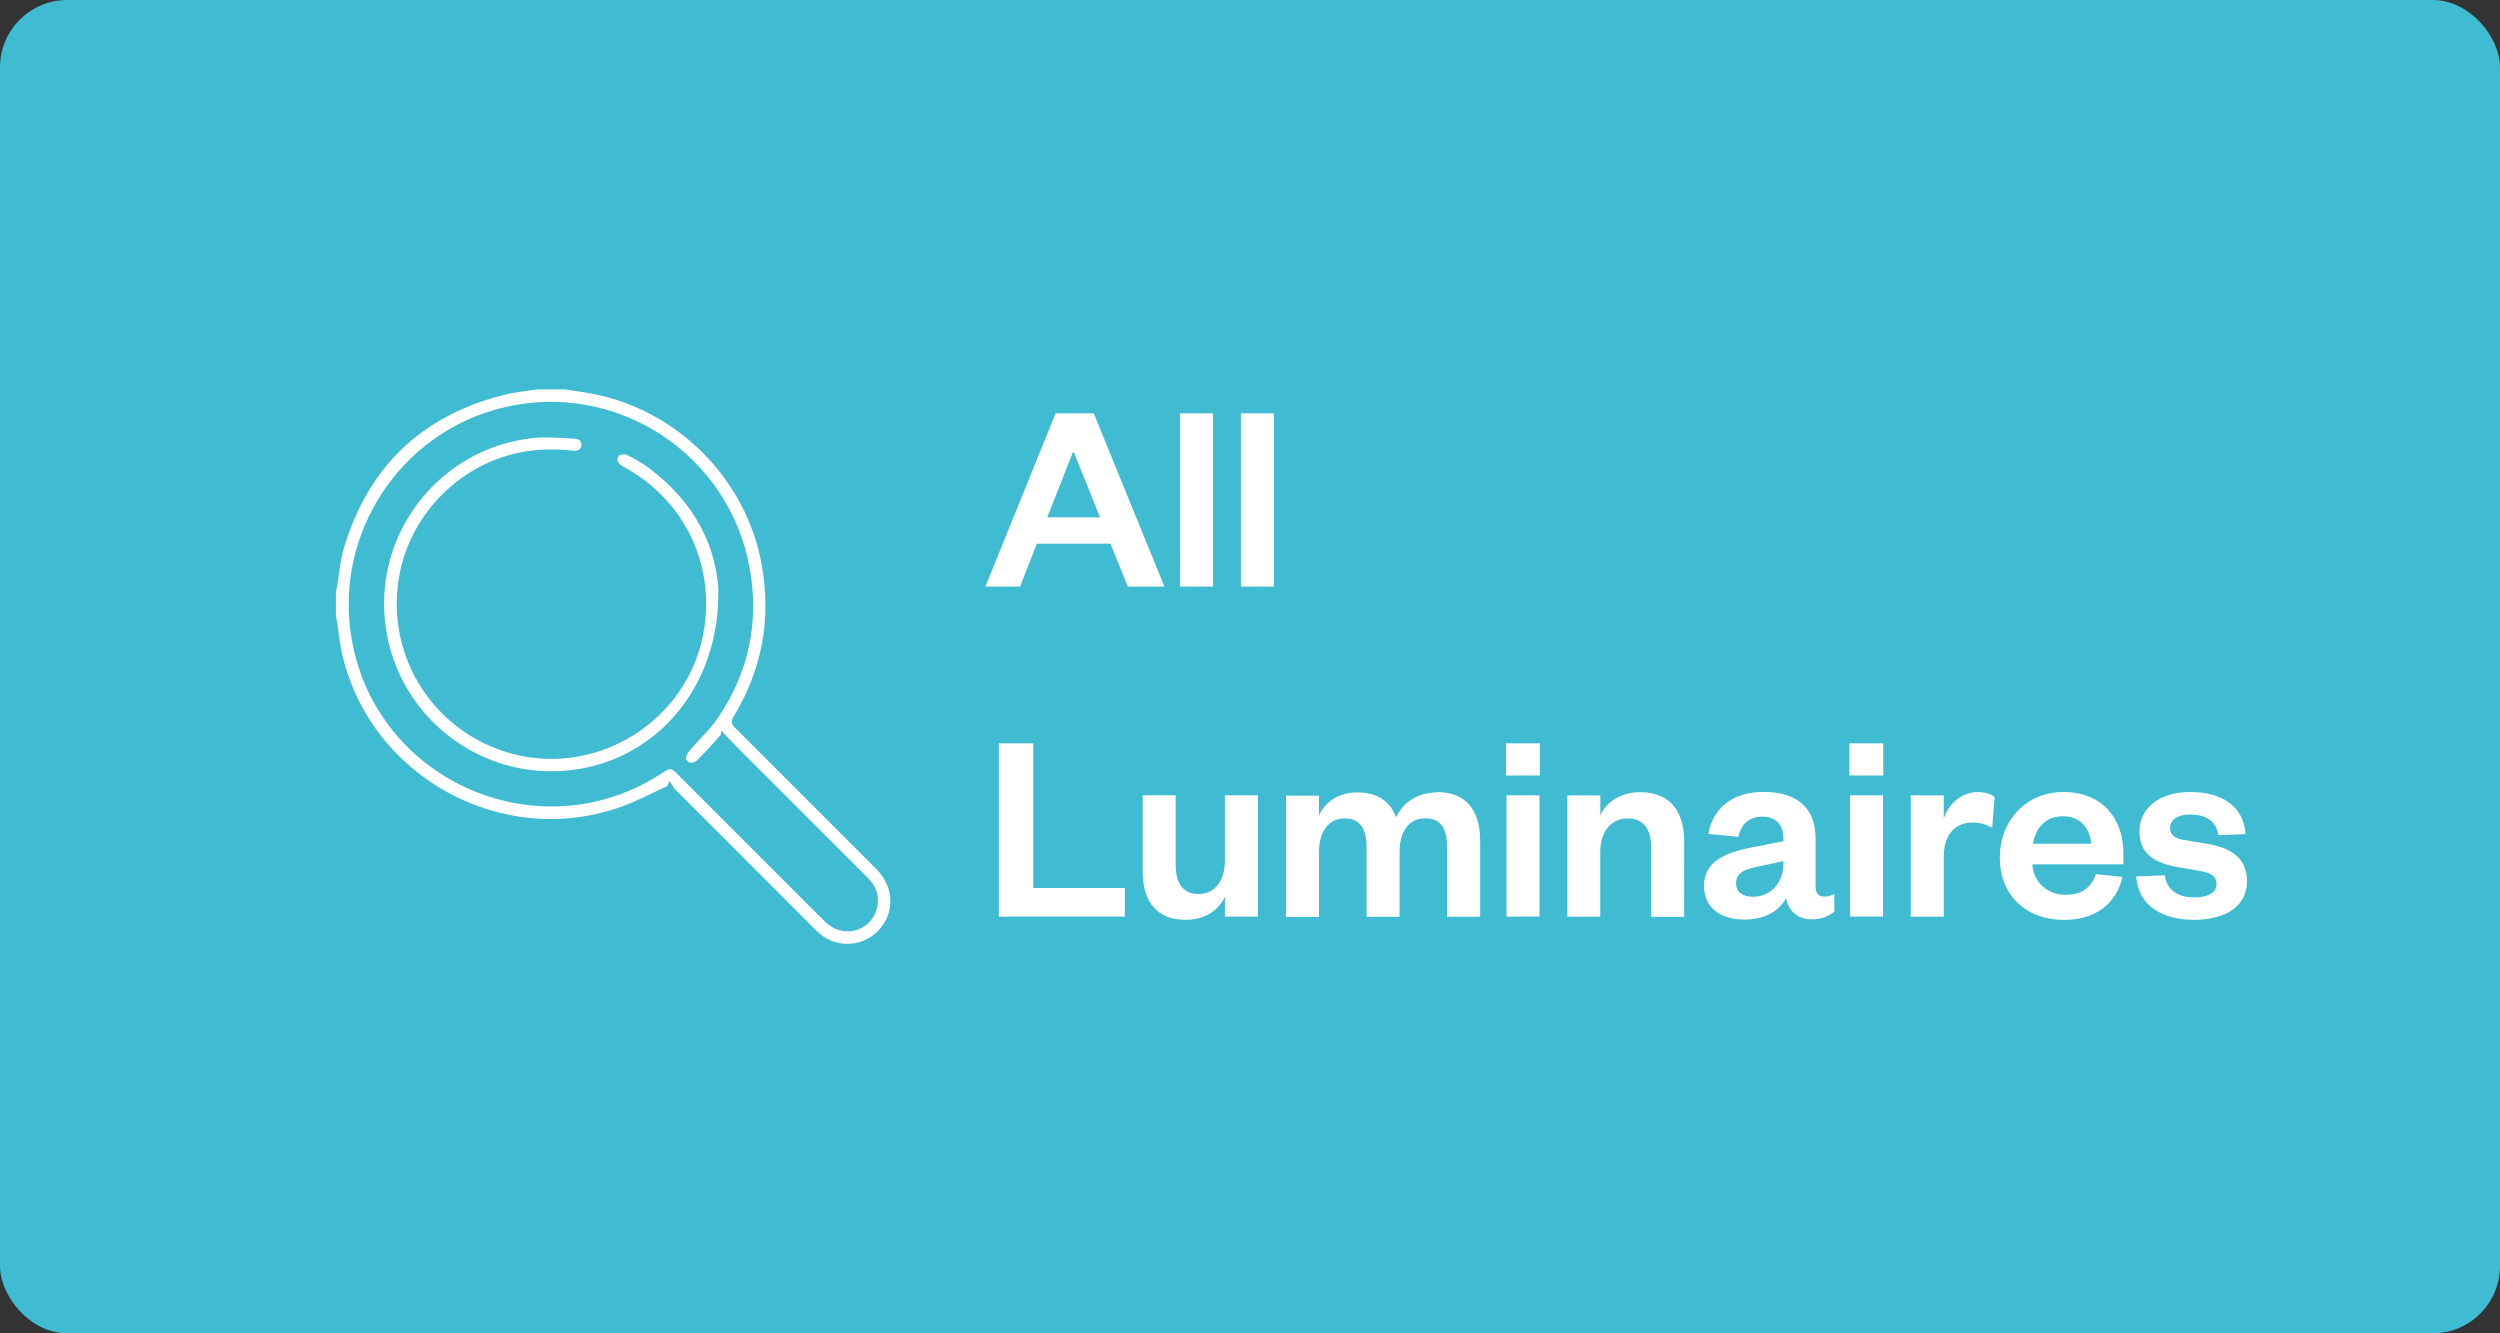
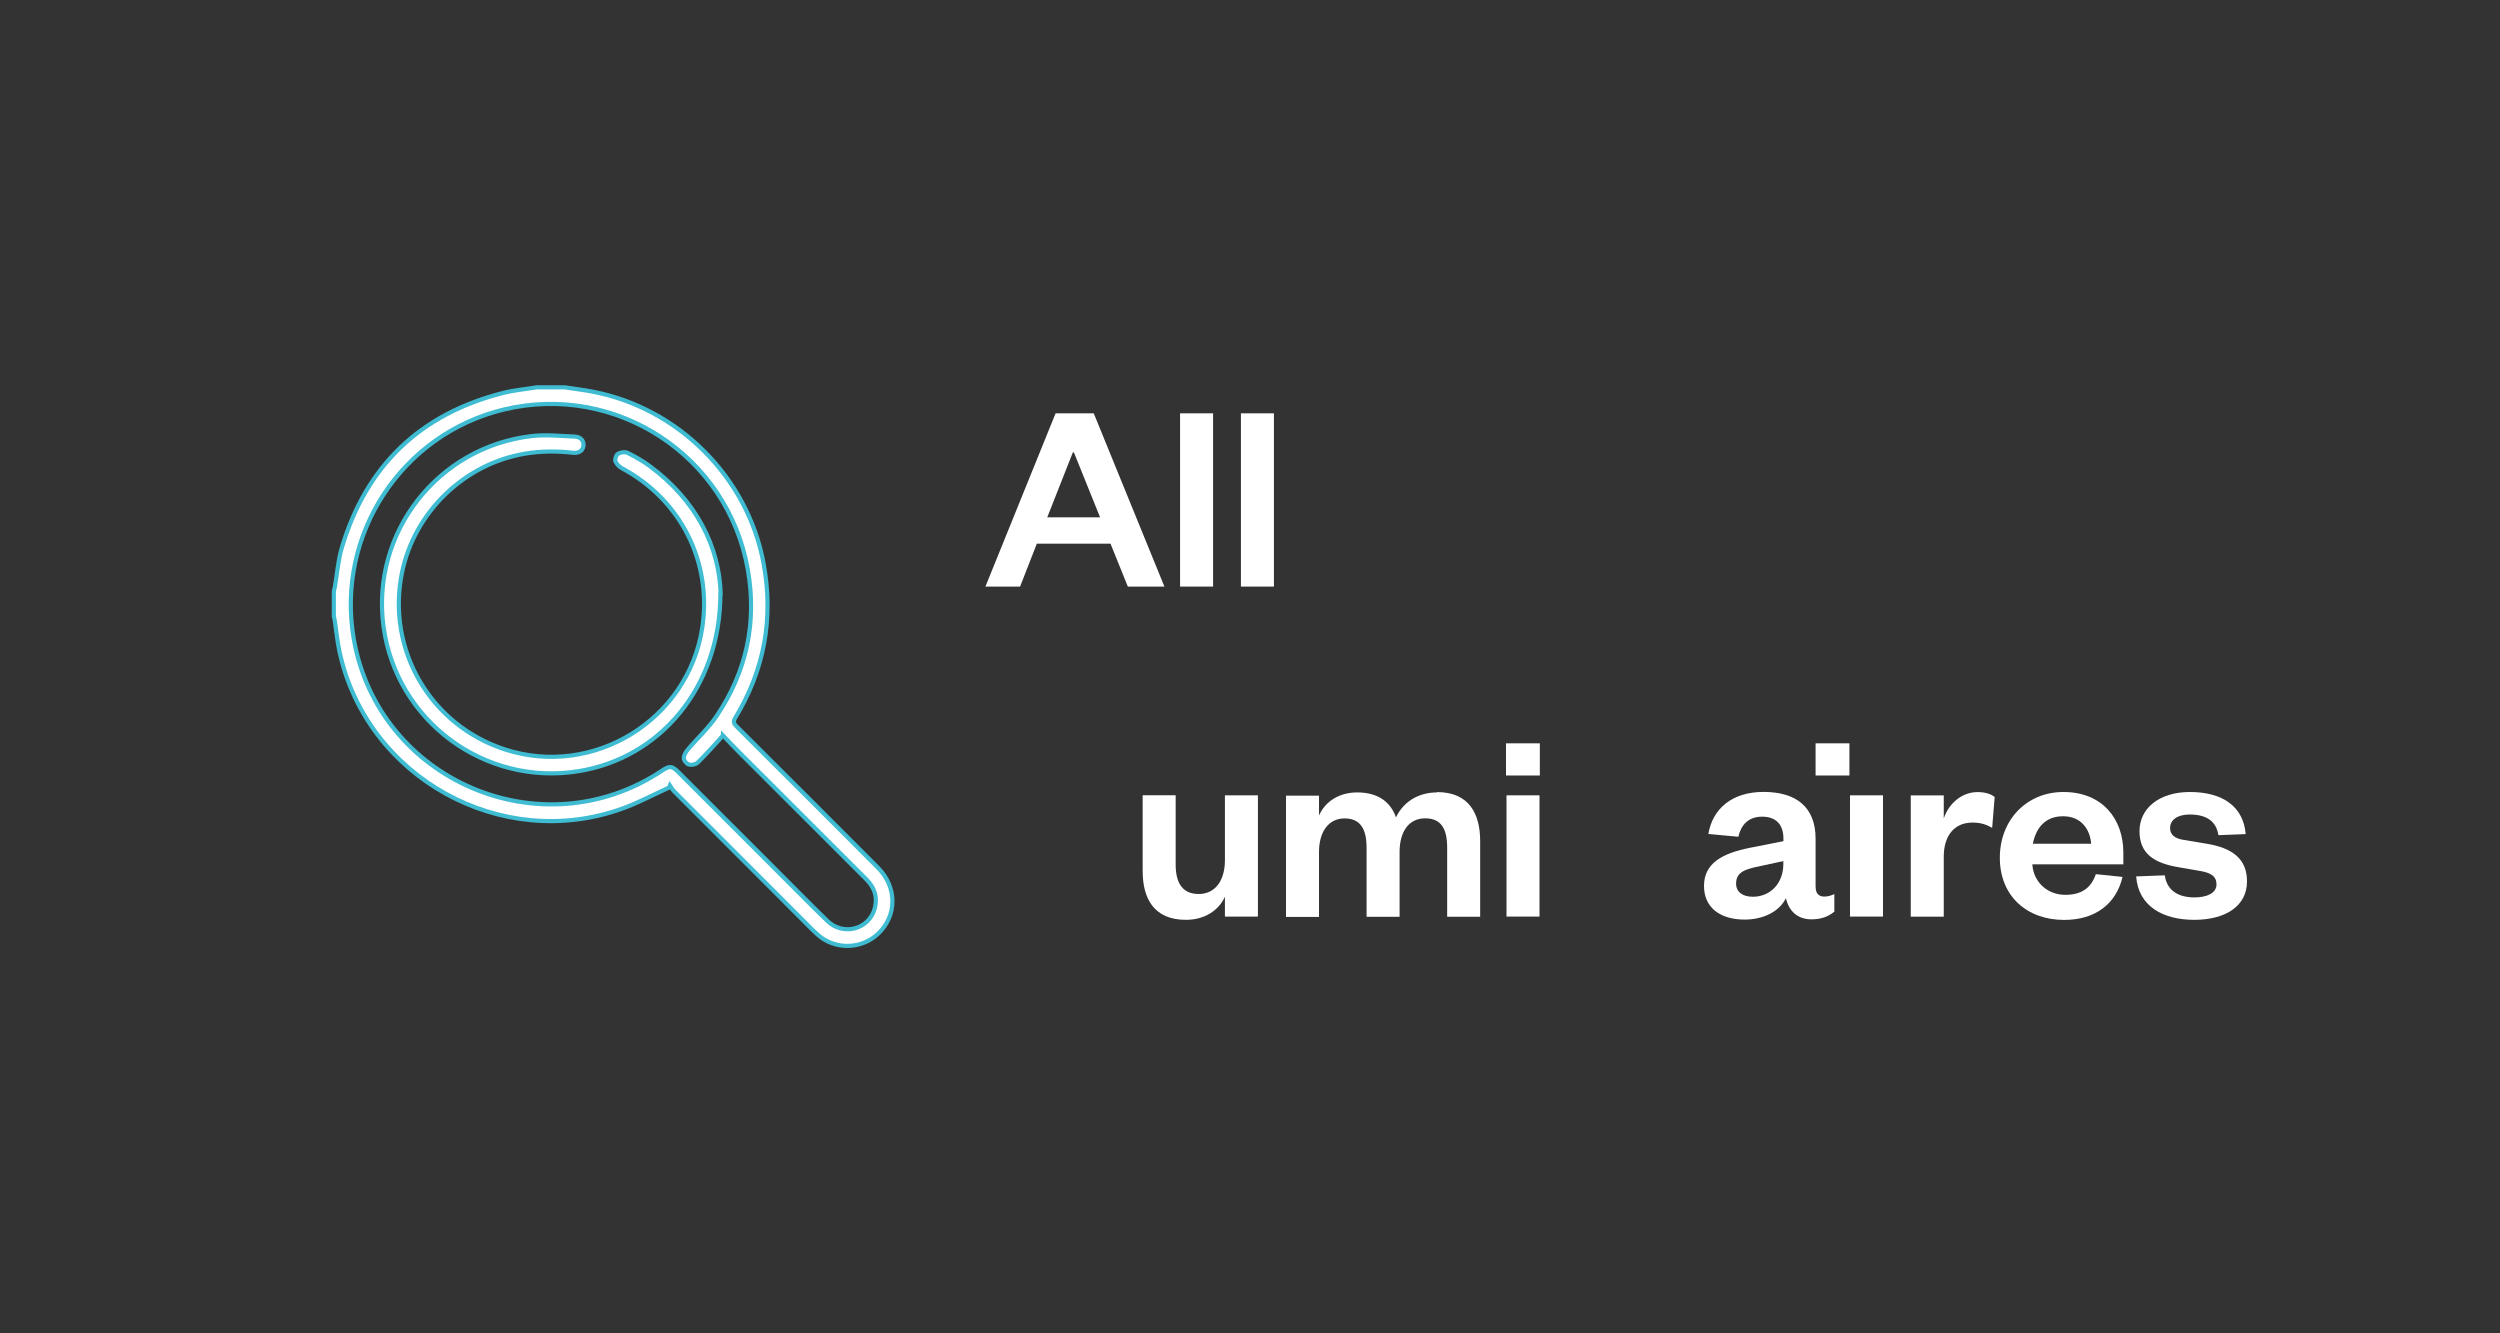
<svg xmlns="http://www.w3.org/2000/svg" id="Layer_2" data-name="Layer 2" viewBox="0 0 300 160">
  <rect x="0" y="0" width="300" height="160" fill="#333333" stroke="none" />
  <defs>
    <style>
      .cls-1 {
        stroke: #3fbcd1;
        stroke-miterlimit: 10;
        stroke-width: .5px;
      }

      .cls-1, .cls-2 {
        fill: #fff;
      }

      .cls-3 {
        fill: #3fbcd1;
      }

      .cls-3, .cls-2 {
        stroke-width: 0px;
      }
    </style>
  </defs>
  <g id="Layer_1-2" data-name="Layer 1">
    <g>
-       <rect class="cls-3" width="300" height="160" rx="8.08" ry="8.08" />
      <g>
        <path class="cls-1" d="M67.84,46.49c1.09.17,2.2.3,3.28.51,10.32,1.98,18.61,10.29,20.51,20.61,1.22,6.6.09,12.79-3.4,18.53-.28.47-.18.69.16,1.03,5.66,5.64,11.31,11.28,16.95,16.94,2.33,2.33,2.33,5.76.04,7.93-2.01,1.91-5.2,1.97-7.27.11-.55-.49-1.06-1.03-1.59-1.56-5.23-5.23-10.46-10.46-15.69-15.7-.18-.18-.29-.44-.44-.66-.04.09-.07.19-.11.28-1.84.84-3.63,1.8-5.52,2.49-14.57,5.31-30.8-3.7-34.03-18.85-.25-1.17-.36-2.37-.54-3.55-.03-.21-.08-.42-.13-.63,0-1,0-2.01,0-3.01.04-.19.09-.37.13-.56.27-1.56.38-3.17.83-4.68,2.94-9.86,9.43-16.07,19.41-18.58,1.3-.33,2.65-.44,3.98-.66,1.13,0,2.27,0,3.4,0ZM86.75,88.26c-.24.28-.38.44-.53.6-.83.9-1.63,1.82-2.51,2.66-.23.22-.73.31-1.05.22-.26-.07-.59-.47-.6-.74-.01-.33.21-.74.44-1.01,1.15-1.37,2.5-2.59,3.49-4.06,3.6-5.33,4.86-11.23,3.75-17.57-2.38-13.65-15.8-22.45-29.26-19.22-12.29,2.95-20.19,15.02-18.03,27.52,2.95,17.02,22.55,25.42,36.96,15.84.96-.64,1.22-.62,2.03.19,3.83,3.82,7.65,7.65,11.48,11.48,2.11,2.11,4.21,4.25,6.35,6.33,1.91,1.86,5.01,1.04,5.7-1.49.37-1.36-.03-2.52-1.03-3.51-5.1-5.08-10.19-10.18-15.28-15.27-.63-.63-1.24-1.28-1.91-1.98Z" />
        <path class="cls-1" d="M86.45,71.27c-.03,11.21-7.23,19.68-17.01,21.27-11.27,1.83-21.85-5.99-23.41-17.3-1.56-11.24,6.45-21.6,17.78-22.91,1.69-.2,3.43-.01,5.15.06.72.03,1.11.5,1.06,1.07-.06.61-.53.96-1.29.87-1.92-.22-3.82-.21-5.73.11-7.29,1.22-13.3,7.03-14.77,14.31-1.86,9.21,3.39,18.24,12.32,21.17,10.64,3.49,22.05-3.53,23.72-14.6,1.19-7.88-2.57-15.33-9.6-19.11-.34-.18-.68-.51-.82-.85-.09-.24.08-.76.3-.9.3-.18.83-.27,1.13-.13.93.46,1.86.98,2.69,1.6,5.57,4.11,8.35,9.67,8.51,15.33Z" />
      </g>
      <g>
        <path class="cls-2" d="M131.25,49.6l8.48,20.79h-4.39l-2.08-5.15h-8.84l-2.01,5.15h-4.16l8.42-20.79h4.59ZM125.67,62.08h6.34l-3.14-7.79h-.13l-3.07,7.79Z" />
        <path class="cls-2" d="M145.57,49.6v20.79h-3.96v-20.79h3.96Z" />
        <path class="cls-2" d="M152.87,49.6v20.79h-3.96v-20.79h3.96Z" />
-         <path class="cls-2" d="M123.99,89.2v17.36h10.99v3.43h-15.12v-20.79h4.12Z" />
        <path class="cls-2" d="M146.99,95.44h3.96v14.55h-3.96v-2.38c-.76,1.68-2.48,2.77-4.69,2.77-3.86,0-5.18-2.61-5.18-5.84v-9.11h3.96v8.32c0,2.21.82,3.53,2.77,3.53s3.14-1.58,3.14-4.06v-7.79Z" />
        <path class="cls-2" d="M172.44,95.05c3.93,0,5.18,2.71,5.18,5.88v9.08h-3.96v-8.28c0-2.24-.69-3.53-2.64-3.53s-3.07,1.58-3.07,4.03v7.79h-3.96v-8.28c0-2.24-.73-3.53-2.64-3.53s-3.07,1.58-3.07,4.03v7.79h-3.96v-14.55h3.96v2.38c.73-1.65,2.38-2.77,4.59-2.77,2.57,0,4.03,1.22,4.65,3,.79-1.72,2.54-3,4.92-3Z" />
        <path class="cls-2" d="M180.72,89.2h4.06v3.86h-4.06v-3.86ZM184.74,95.44v14.55h-3.96v-14.55h3.96Z" />
-         <path class="cls-2" d="M192.04,110h-3.96v-14.55h3.96v2.38c.73-1.65,2.57-2.77,4.75-2.77,3.89,0,5.31,2.64,5.31,5.88v9.08h-3.96v-8.28c0-2.24-.89-3.53-2.84-3.53s-3.27,1.58-3.27,4.03v7.79Z" />
        <path class="cls-2" d="M217.88,106.47c0,.76.4,1.12,1.02,1.12.4,0,.79-.1,1.22-.3v2.11c-.63.5-1.42.92-2.74.92-1.65,0-2.71-.96-3.07-2.54-.83,1.68-2.81,2.57-4.95,2.57-3.04,0-4.88-1.52-4.88-4.03,0-2.77,2.24-3.93,5.54-4.59l3.99-.79v-.33c0-1.62-.86-2.61-2.54-2.61s-2.54.99-2.87,2.41l-3.6-.33c.5-2.97,2.77-5.05,6.63-5.05s6.24,1.78,6.24,5.61v5.81ZM214.01,103.33l-2.74.59c-1.72.36-2.94.66-2.94,2.11,0,.99.76,1.58,2.01,1.58,2.08,0,3.66-1.58,3.66-3.93v-.36Z" />
-         <path class="cls-2" d="M221.93,89.2h4.06v3.86h-4.06v-3.86ZM225.96,95.44v14.55h-3.96v-14.55h3.96Z" />
+         <path class="cls-2" d="M221.93,89.2v3.86h-4.06v-3.86ZM225.96,95.44v14.55h-3.96v-14.55h3.96Z" />
        <path class="cls-2" d="M239.06,99.34c-.76-.43-1.42-.63-2.38-.63-2.05,0-3.43,1.45-3.43,4.09v7.2h-3.96v-14.55h3.96v2.77c.53-1.65,2.05-3.17,4.06-3.17.89,0,1.62.23,2.05.59l-.3,3.7Z" />
        <path class="cls-2" d="M254.7,105.24c-.76,3.23-3.27,5.15-7,5.15-4.49,0-7.72-2.87-7.72-7.46s3.27-7.89,7.62-7.89c4.75,0,7.2,3.3,7.2,7.26v1.42h-10.92c.13,2.14,1.82,3.66,3.96,3.66,1.95,0,3.1-.83,3.66-2.48l3.2.33ZM250.94,101.25c-.13-1.68-1.15-3.3-3.37-3.3s-3.27,1.49-3.63,3.3h7Z" />
        <path class="cls-2" d="M259.78,105.05c.23,1.75,1.55,2.64,3.56,2.64,1.45,0,2.64-.5,2.64-1.55,0-.99-.66-1.42-2.11-1.65l-2.31-.4c-3.1-.5-4.82-1.65-4.82-4.36s2.34-4.69,6.04-4.69c4.03,0,6.44,1.82,6.7,5.05l-3.27.13c-.26-1.65-1.39-2.48-3.46-2.48-1.42,0-2.34.63-2.34,1.62,0,.79.53,1.25,1.58,1.42l2.77.46c3.07.5,4.88,1.78,4.88,4.52,0,2.97-2.57,4.62-6.34,4.62s-6.7-1.65-6.96-5.21l3.43-.13Z" />
      </g>
    </g>
  </g>
</svg>